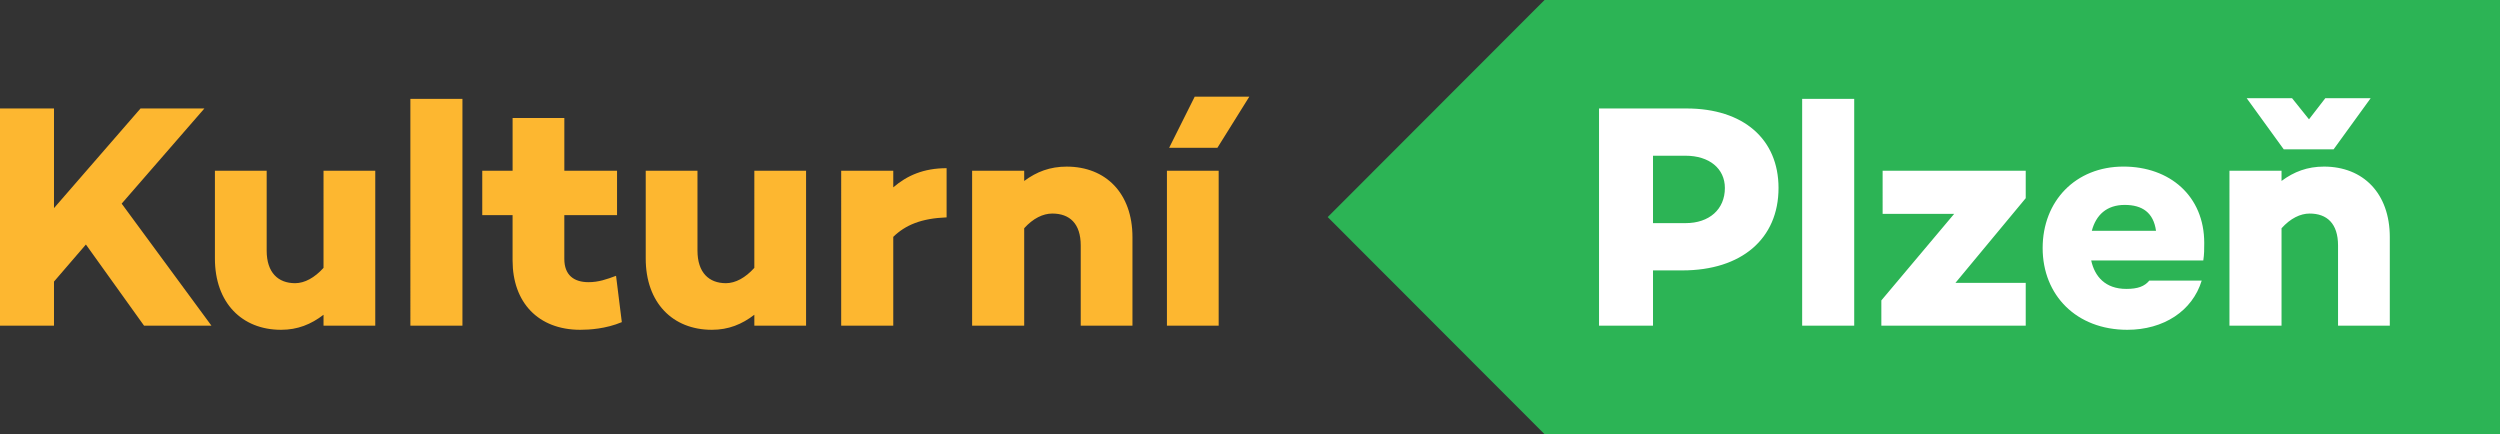
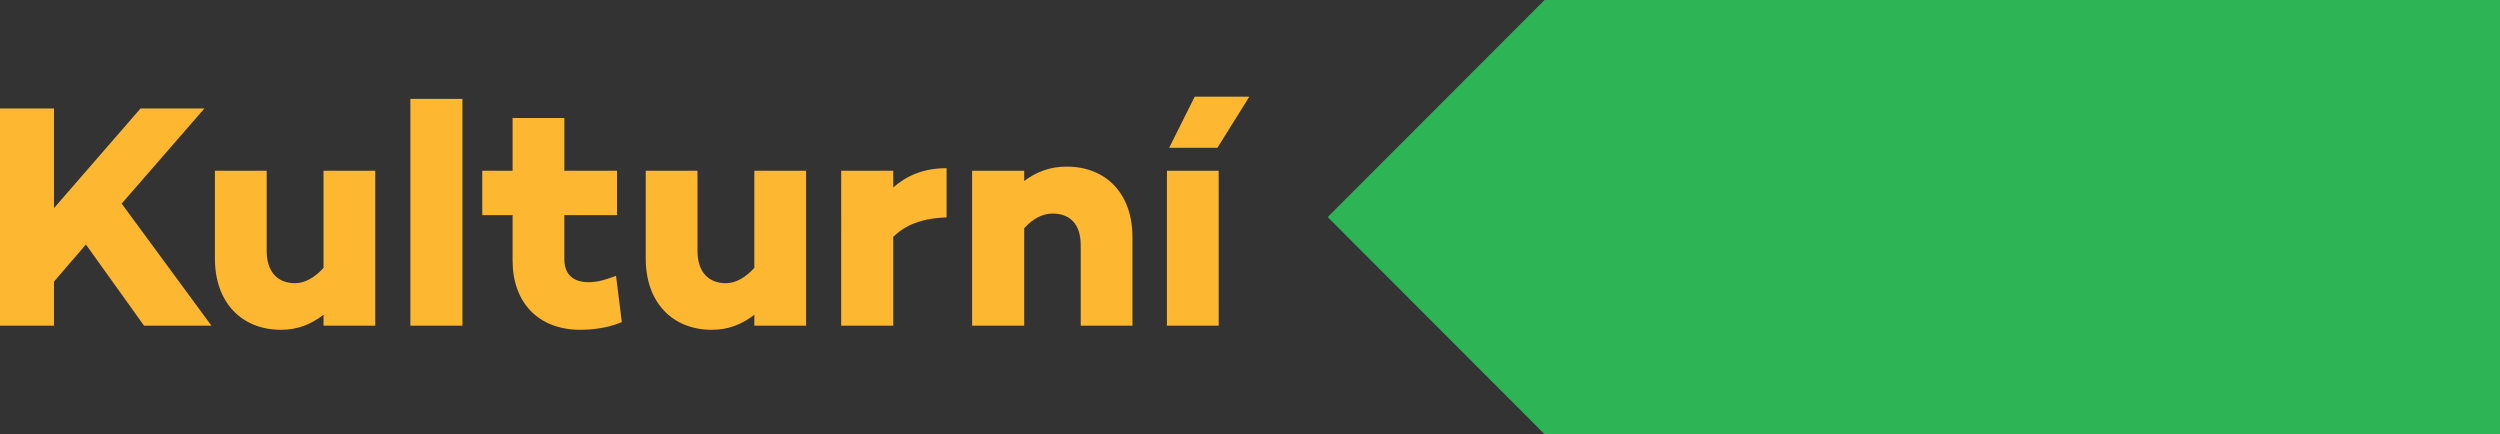
<svg xmlns="http://www.w3.org/2000/svg" width="124" height="21.536" viewBox="0 0 124 21.536">
  <rect x="0" y="0" width="124" height="21.536" fill="#333333" stroke="none" />
  <path d="M124 21.536H76.611L65.854 10.767 76.61 0h47.39v21.536z" fill="#2cb455" />
-   <path d="M85.554 9.324c0-.965-.777-1.6-1.948-1.6h-1.617v3.343h1.617c1.171 0 1.948-.682 1.948-1.743m2.661 0c0 2.52-1.837 4.088-4.768 4.088h-1.458v2.74h-2.677V5.38h4.34c2.821 0 4.563 1.52 4.563 3.944M91.97 16.152h-2.583V4.904h2.582v11.248zM100.476 9.83l-3.486 4.2h3.486v2.122h-7.161V14.9l3.612-4.293h-3.549V8.469h7.098v1.362zM103.754 11.447h3.184c-.126-.903-.68-1.283-1.552-1.283-.903 0-1.426.507-1.632 1.283m5.529 1.473h-5.56c.174.792.697 1.41 1.742 1.41.57 0 .903-.126 1.14-.412h2.599c-.46 1.506-1.886 2.44-3.692 2.44-2.518 0-4.197-1.712-4.197-4.056 0-2.328 1.631-4.04 4.008-4.04 2.296 0 4.007 1.458 4.007 3.787 0 .3 0 .57-.047.871M113.274 7.408l-1.837-2.536h2.25l.839 1.046.808-1.046h2.25l-1.838 2.536h-2.472zm5.26 4.355v4.39h-2.567v-3.977c0-1.094-.554-1.584-1.409-1.584-.46 0-.95.237-1.394.73v4.83h-2.583V8.468h2.583v.507c.618-.459 1.283-.712 2.107-.712 1.932 0 3.263 1.315 3.263 3.5" fill="#fff" />
-   <path d="M4.261 12.128l-1.583 1.838v2.186H0V5.38h2.678v4.942L6.97 5.38h3.168L6.035 10.1l4.452 6.052H7.144l-2.883-4.024zM18.613 8.469v7.683h-2.566v-.54c-.619.476-1.284.746-2.107.746-1.949 0-3.28-1.347-3.28-3.533V8.47h2.567v3.96c0 1.093.57 1.616 1.41 1.616.475 0 .965-.27 1.41-.76V8.47h2.566zM22.937 16.152h-2.582V4.904h2.582v11.248zM30.842 15.978c-.792.333-1.616.38-2.06.38-2.092 0-3.358-1.362-3.358-3.438v-2.25H23.92v-2.2h1.505V5.853h2.566v2.615h2.614v2.201H27.99v2.171c0 .792.46 1.156 1.204 1.156.491 0 .902-.143 1.362-.316l.286 2.297zM39.981 8.469v7.683h-2.566v-.54c-.618.476-1.283.746-2.107.746-1.949 0-3.28-1.347-3.28-3.533V8.47h2.567v3.96c0 1.093.57 1.616 1.41 1.616.476 0 .967-.27 1.41-.76V8.47h2.566zM46.951 10.782c-1.251.047-2.044.38-2.645.966v4.404h-2.583V8.469h2.583v.824c.68-.586 1.505-.951 2.645-.951v2.44zM56.17 11.764v4.388h-2.566v-3.977c0-1.093-.555-1.583-1.41-1.583-.46 0-.95.237-1.394.728v4.832h-2.583V8.47H50.8v.506c.618-.459 1.283-.712 2.107-.712 1.932 0 3.263 1.315 3.263 3.5M61.967 4.793L60.384 7.33H57.99l1.268-2.536h2.708zm-1.52 11.359H57.88V8.468h2.566v7.684z" fill="#fdb730" />
+   <path d="M4.261 12.128l-1.583 1.838v2.186H0V5.38h2.678v4.942L6.97 5.38h3.168L6.035 10.1l4.452 6.052H7.144l-2.883-4.024zM18.613 8.469v7.683h-2.566v-.54c-.619.476-1.284.746-2.107.746-1.949 0-3.28-1.347-3.28-3.533V8.47h2.567v3.96c0 1.093.57 1.616 1.41 1.616.475 0 .965-.27 1.41-.76V8.47h2.566zM22.937 16.152h-2.582V4.904h2.582v11.248zM30.842 15.978c-.792.333-1.616.38-2.06.38-2.092 0-3.358-1.362-3.358-3.438v-2.25H23.92v-2.2h1.505V5.853h2.566v2.615h2.614v2.201H27.99v2.171c0 .792.46 1.156 1.204 1.156.491 0 .902-.143 1.362-.316l.286 2.297zM39.981 8.469v7.683h-2.566v-.54c-.618.476-1.283.746-2.107.746-1.949 0-3.28-1.347-3.28-3.533V8.47h2.567v3.96c0 1.093.57 1.616 1.41 1.616.476 0 .967-.27 1.41-.76V8.47h2.566zM46.951 10.782c-1.251.047-2.044.38-2.645.966v4.404h-2.583V8.469h2.583v.824c.68-.586 1.505-.951 2.645-.951v2.44zM56.17 11.764v4.388h-2.566v-3.977c0-1.093-.555-1.583-1.41-1.583-.46 0-.95.237-1.394.728v4.832h-2.583V8.47H50.8v.506c.618-.459 1.283-.712 2.107-.712 1.932 0 3.263 1.315 3.263 3.5M61.967 4.793L60.384 7.33H57.99l1.268-2.536h2.708zm-1.52 11.359H57.88V8.468h2.566z" fill="#fdb730" />
</svg>